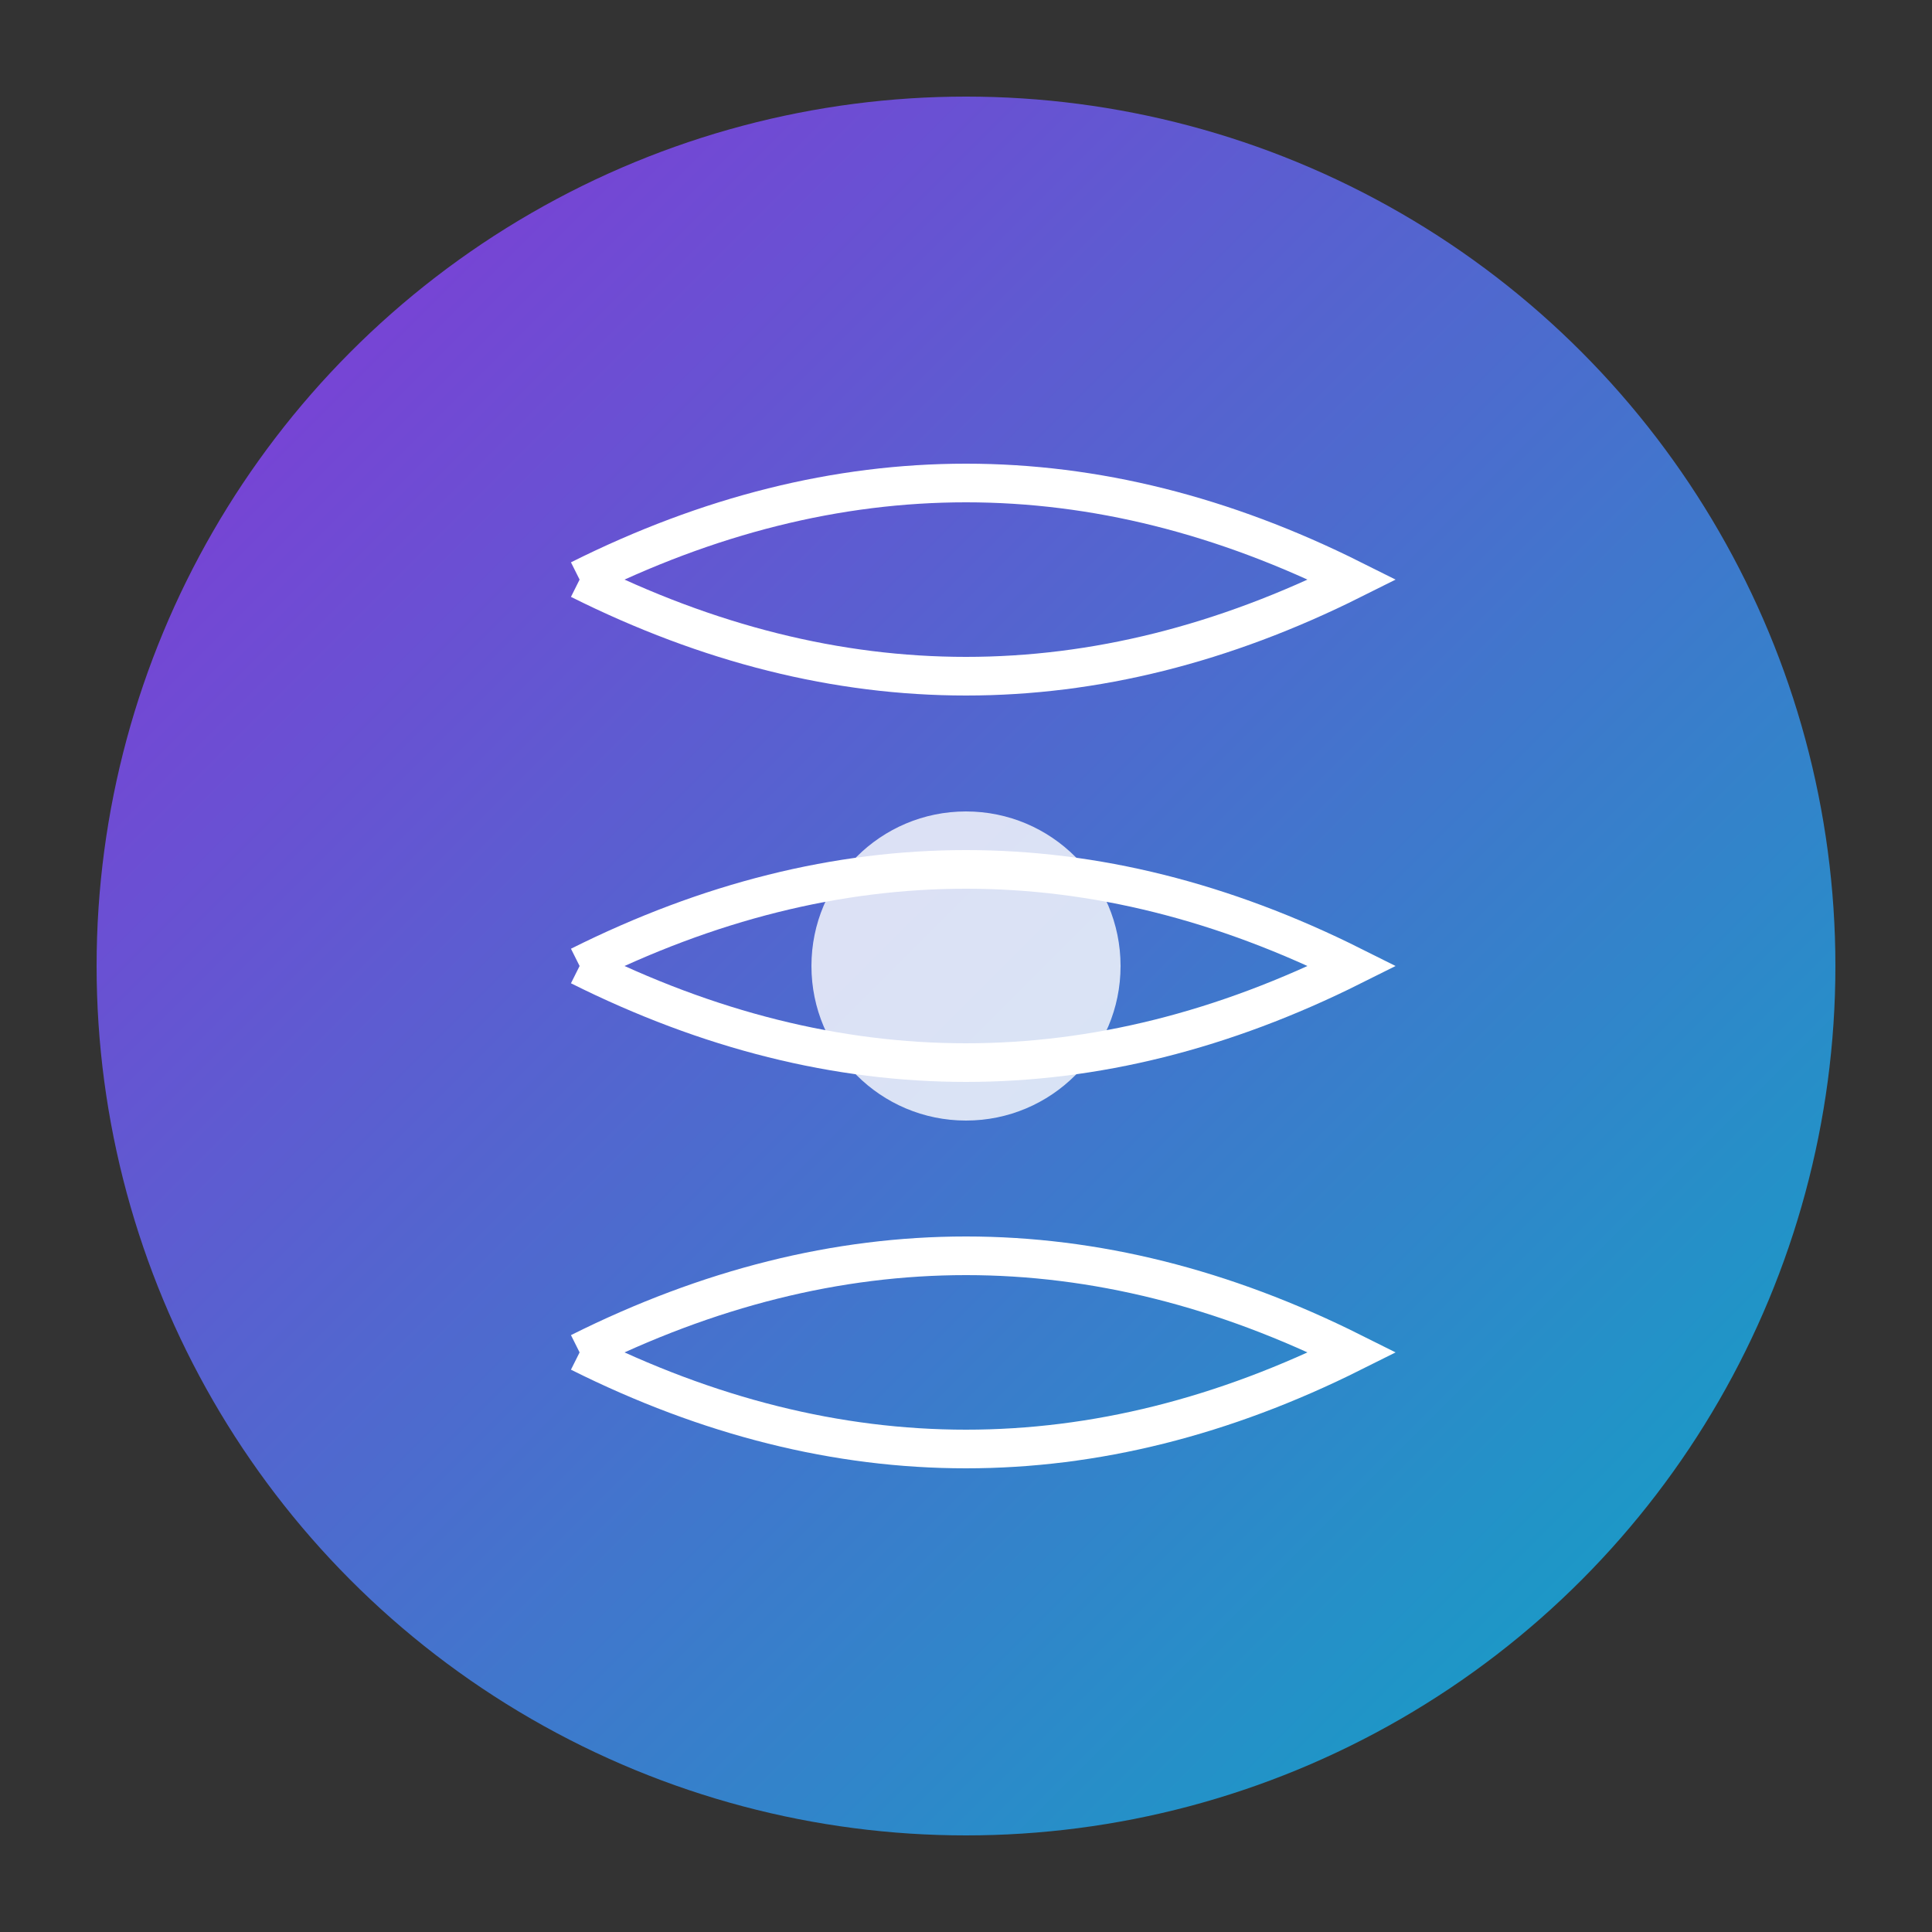
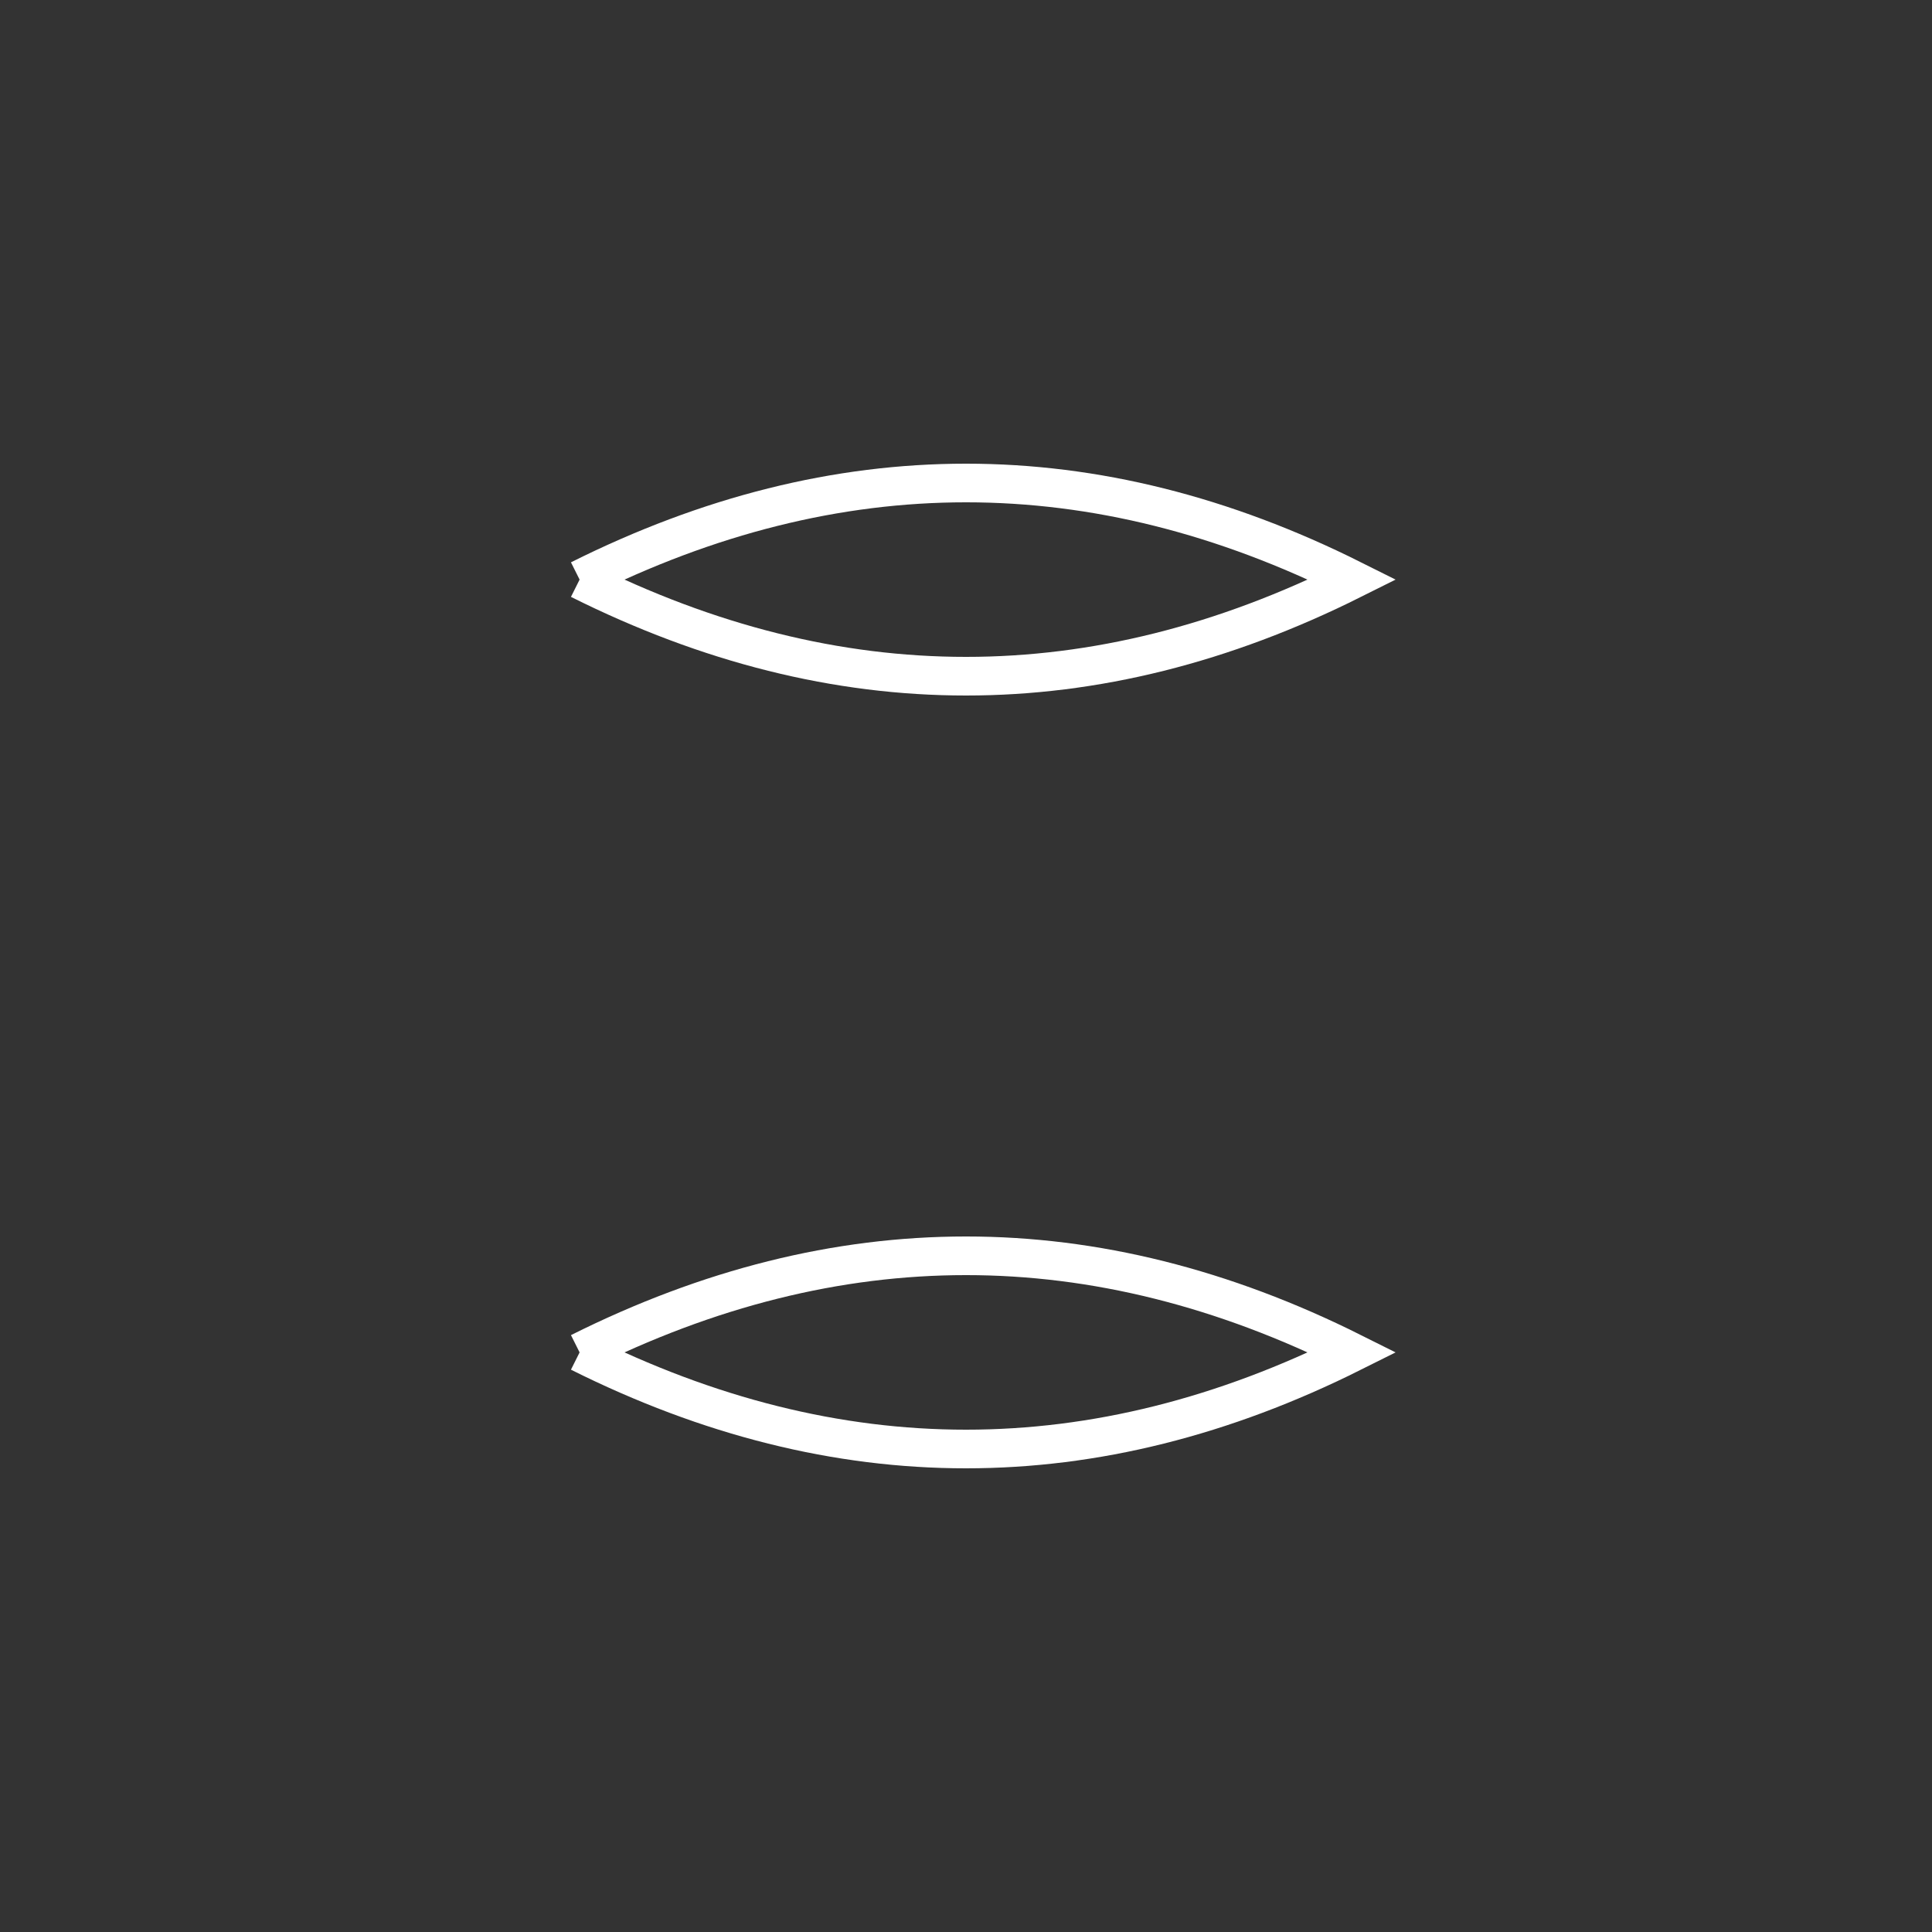
<svg xmlns="http://www.w3.org/2000/svg" viewBox="0 0 100 100">
  <rect x="0" y="0" width="100" height="100" fill="#333333" stroke="none" />
  <defs>
    <linearGradient id="grad" x1="0%" y1="0%" x2="100%" y2="100%">
      <stop offset="0%" style="stop-color:#9333EA;stop-opacity:1" />
      <stop offset="100%" style="stop-color:#06B6D4;stop-opacity:1" />
    </linearGradient>
  </defs>
-   <circle cx="50" cy="50" r="45" fill="url(#grad)" opacity="0.9" />
  <path d="M 30 30 Q 50 20, 70 30 Q 50 40, 30 30" stroke="white" stroke-width="2" fill="none" />
-   <path d="M 30 50 Q 50 40, 70 50 Q 50 60, 30 50" stroke="white" stroke-width="2" fill="none" />
  <path d="M 30 70 Q 50 60, 70 70 Q 50 80, 30 70" stroke="white" stroke-width="2" fill="none" />
-   <circle cx="50" cy="50" r="8" fill="white" opacity="0.8" />
</svg>